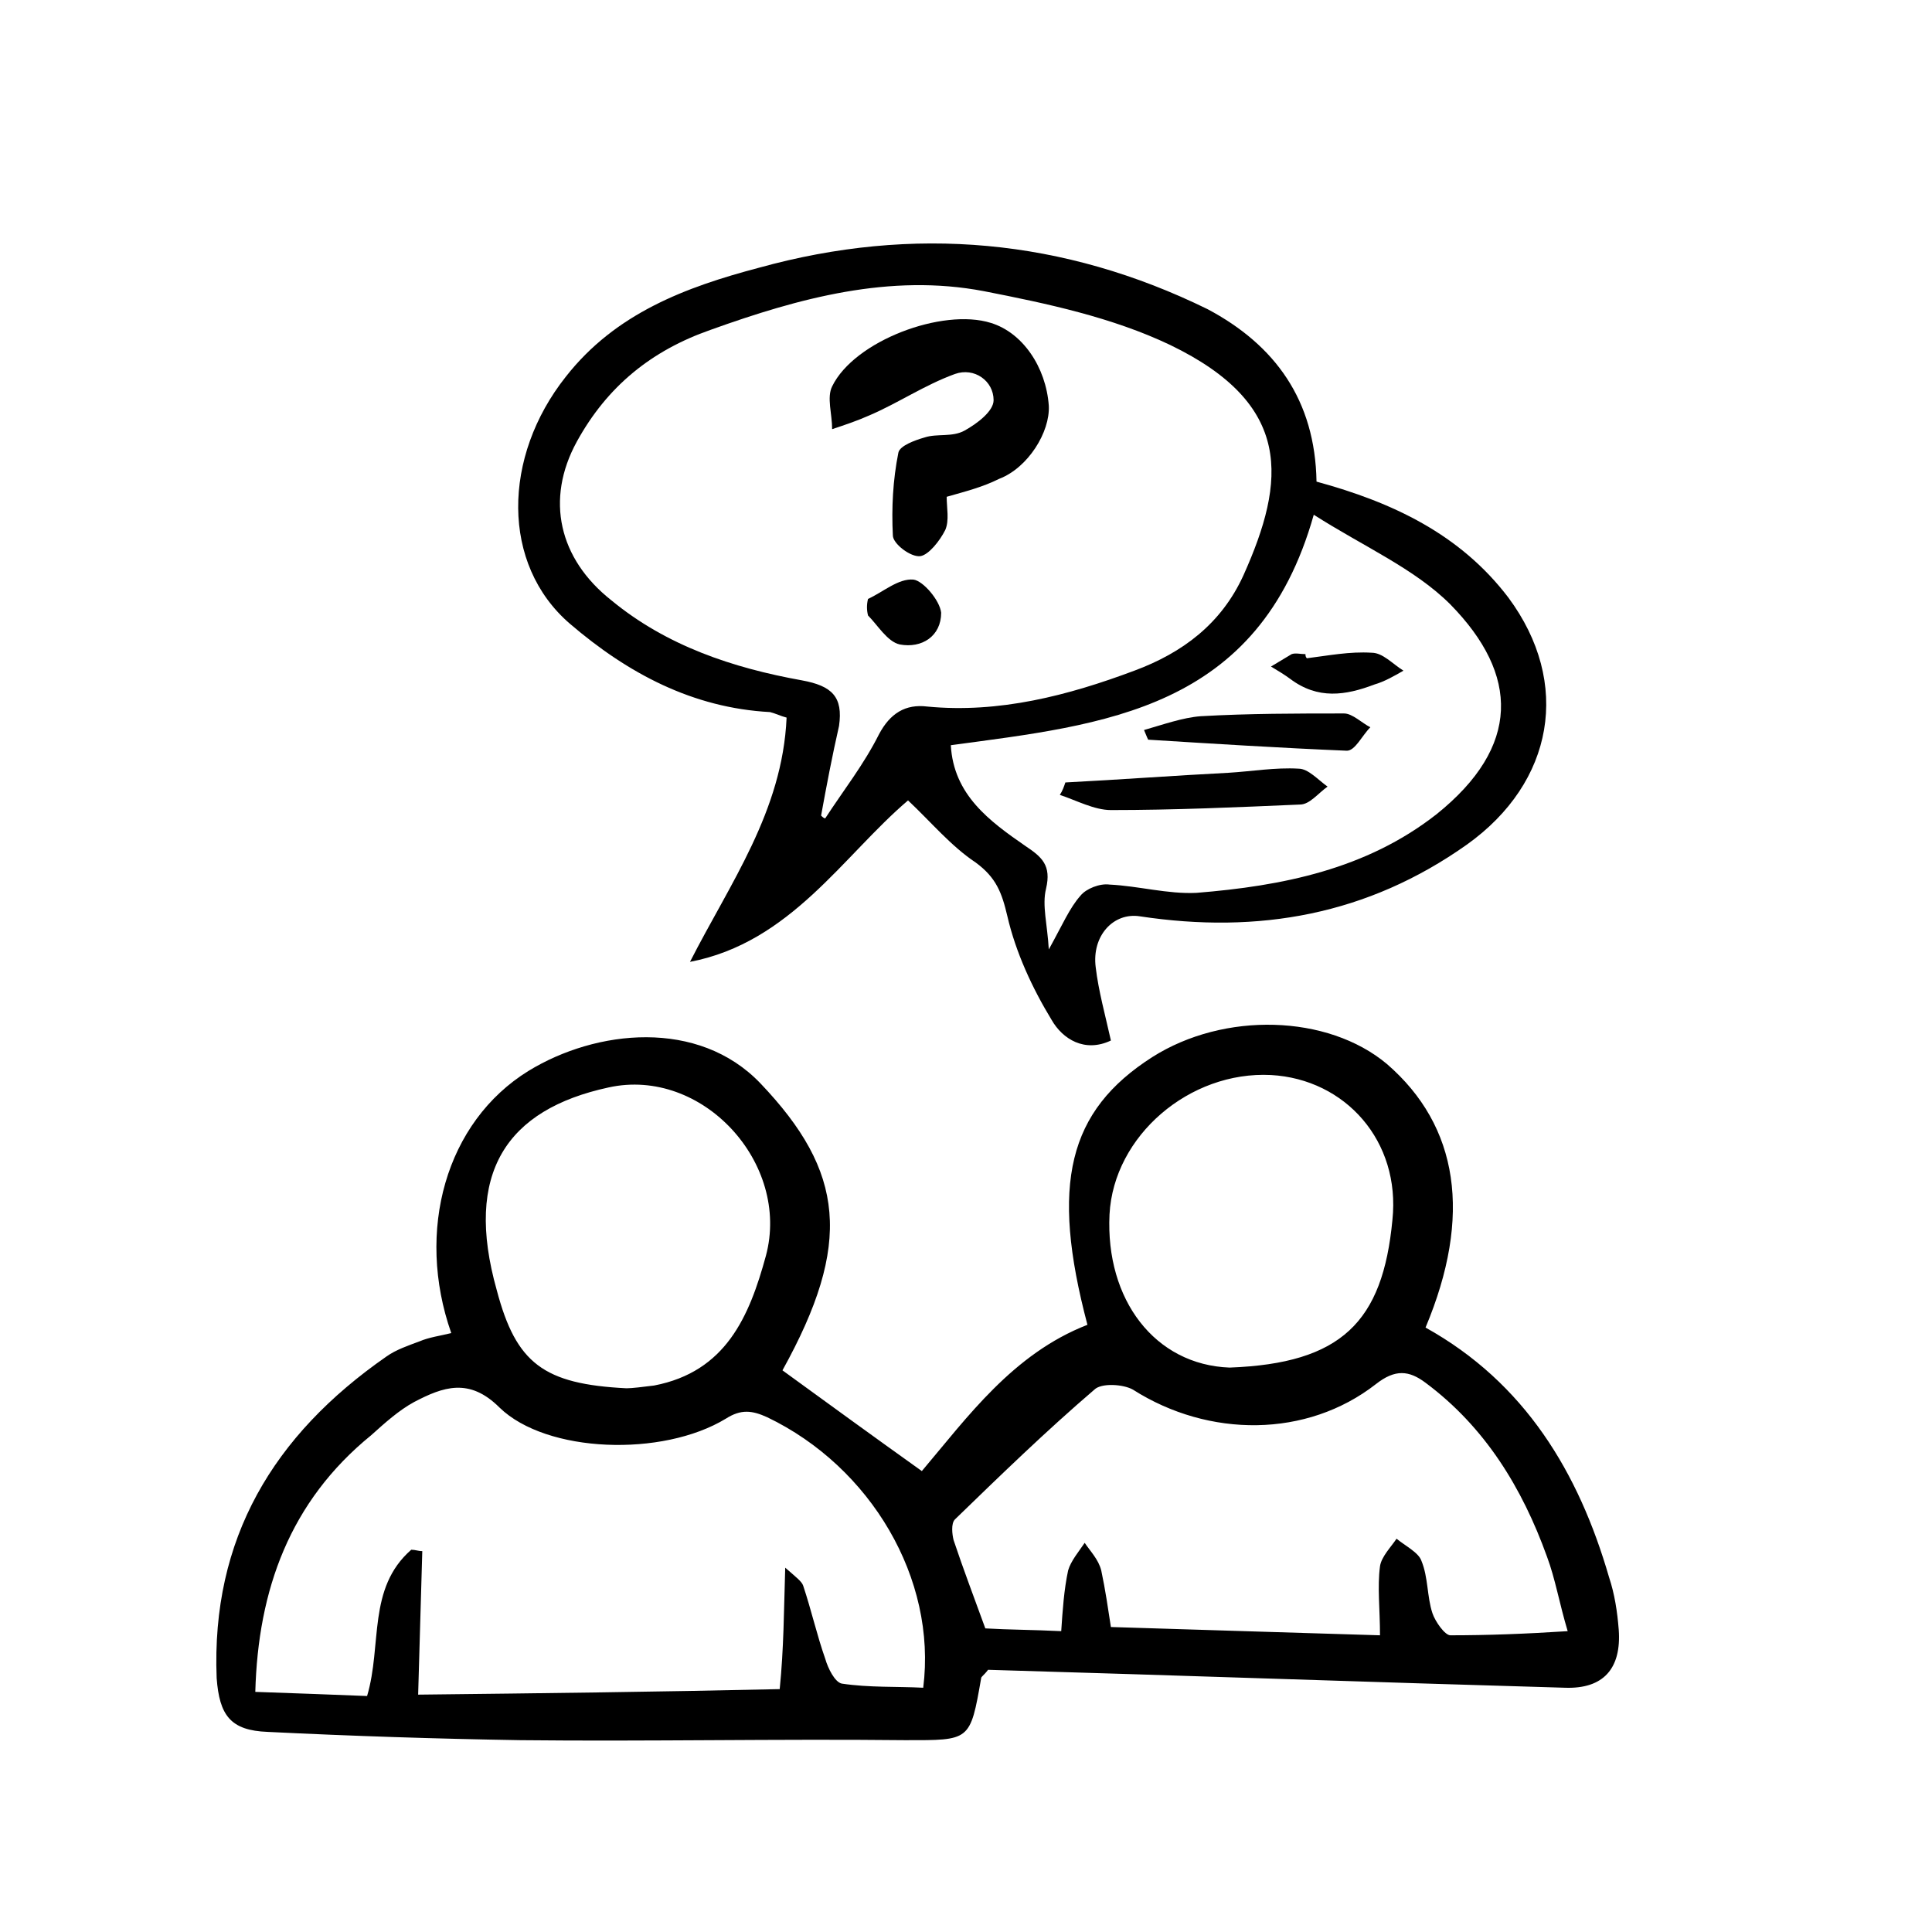
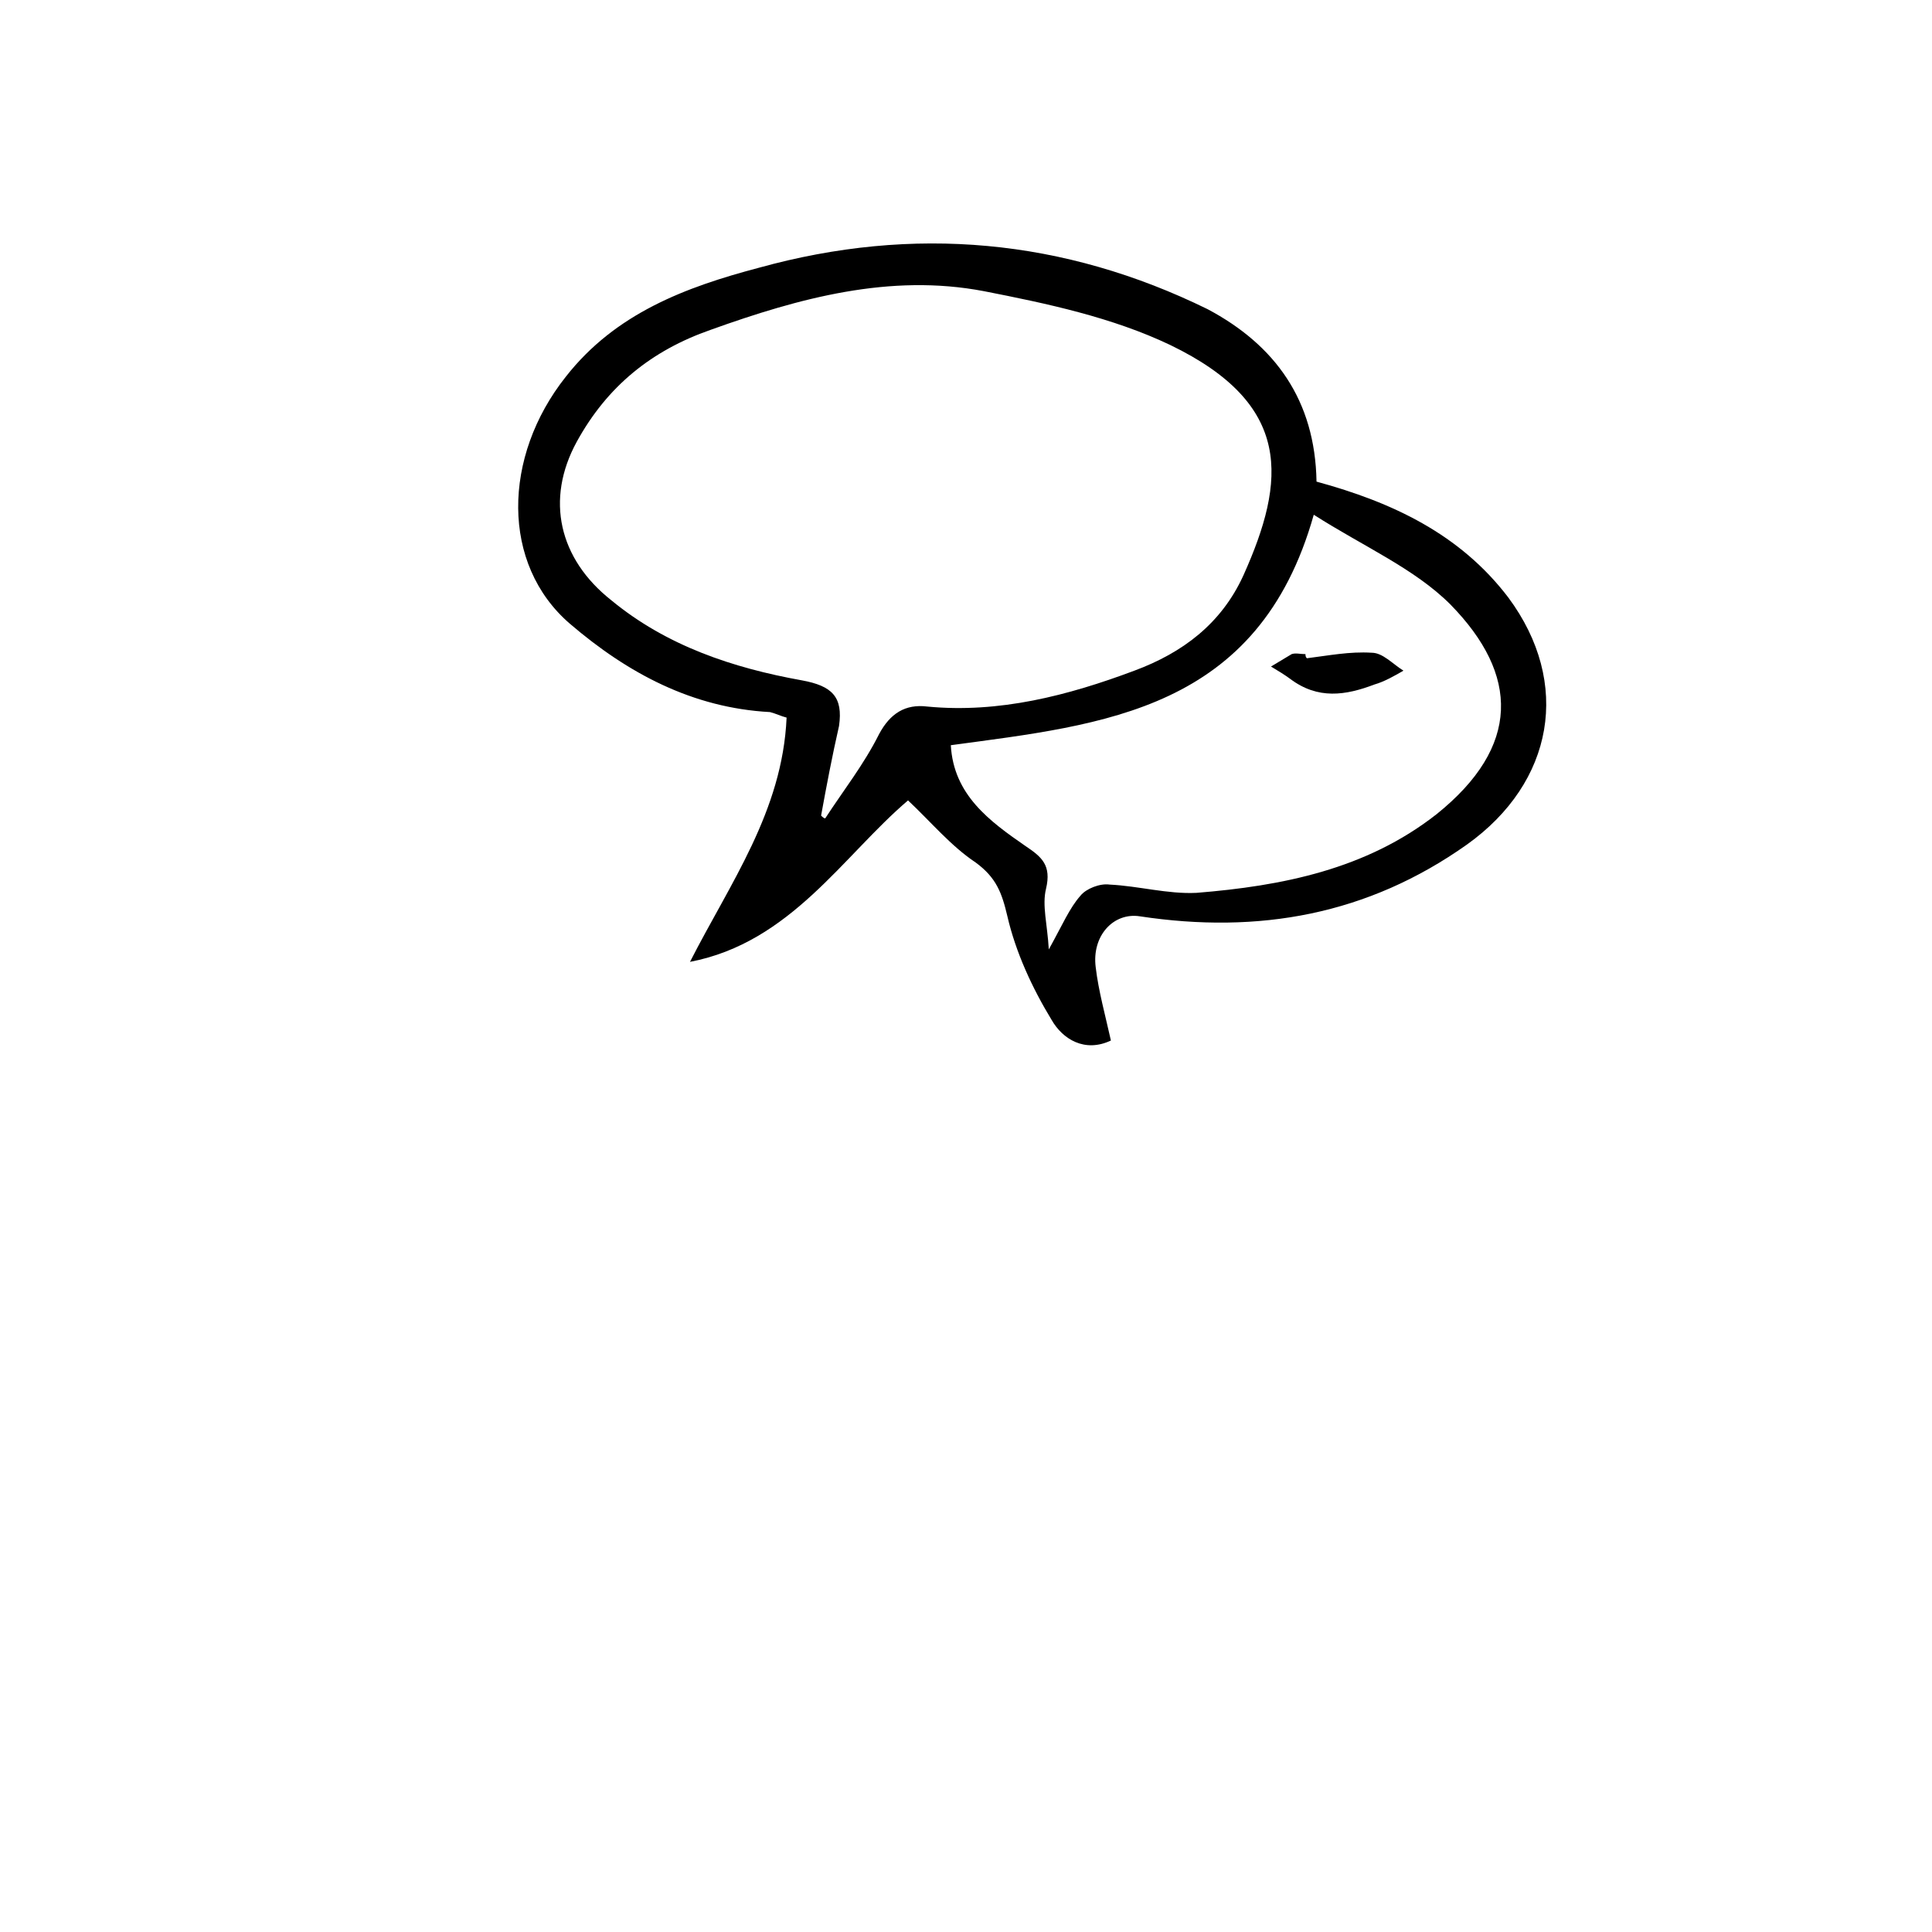
<svg xmlns="http://www.w3.org/2000/svg" version="1.1" id="Ebene_1" x="0px" y="0px" viewBox="0 0 140 140" style="enable-background:new 0 0 140 140;" xml:space="preserve">
  <g id="Ebene_1_00000155825371348025300980000003240617257922963860_">
    <g id="Ebene_2_00000163063343796729108880000013492852434436876416_">
	</g>
    <g id="Ebene_4">
	</g>
    <g id="Ebene_6">
	</g>
  </g>
  <g id="Ebene_8">
</g>
-   <path d="M32.7,96.6c-2.6-7.4-0.4-15.3,5.6-19c4.9-3,12.3-3.8,16.8,0.9c6.1,6.4,6.7,11.6,1.6,20.8c3.3,2.4,6.6,4.8,10.1,7.3  c3.3-3.9,6.6-8.5,12-10.6c-2.7-10.2-1.4-15.5,4.7-19.4c5.2-3.3,12.7-3.1,17,0.5c5.2,4.5,6.2,11,2.8,19.1c7.2,4,11.1,10.5,13.3,18.1  c0.4,1.2,0.6,2.5,0.7,3.8c0.2,2.8-1.1,4.3-3.9,4.2c-14-0.4-28-0.9-41.8-1.3c-0.3,0.4-0.5,0.5-0.5,0.6c-0.8,4.6-0.8,4.5-5.5,4.5  c-9.3-0.1-18.6,0.1-27.9,0c-6.1-0.1-12.2-0.3-18.3-0.6c-2.7-0.1-3.5-1.2-3.7-3.9C15.3,111.5,19.8,104,28,98.3  c0.7-0.5,1.6-0.8,2.4-1.1C31.1,96.9,31.9,96.8,32.7,96.6z M56.9,113.6c0.8,0.7,1.2,1,1.3,1.3c0.6,1.8,1,3.6,1.6,5.3  c0.2,0.7,0.7,1.7,1.2,1.8c2,0.3,4,0.2,5.9,0.3c1-7.9-3.8-16-11.3-19.6c-1.1-0.5-1.9-0.6-3,0.1c-4.6,2.8-13,2.5-16.4-0.8  c-2.2-2.2-4.1-1.5-6.2-0.4c-1.1,0.6-2.1,1.5-3.1,2.4c-5.9,4.8-8.2,11.2-8.4,18.6c2.9,0.1,5.6,0.2,8.1,0.3c1.1-3.7,0-7.8,3.2-10.6  c0.3,0,0.5,0.1,0.8,0.1c-0.1,3.4-0.2,6.8-0.3,10.4c9-0.1,17.4-0.2,26.2-0.4C56.8,119.4,56.8,116.8,56.9,113.6z M80.5,117.9  c6.5,0.2,12.8,0.4,19.5,0.6c0-1.9-0.2-3.5,0-5c0.1-0.7,0.8-1.4,1.2-2c0.6,0.5,1.6,1,1.8,1.6c0.5,1.2,0.4,2.6,0.8,3.8  c0.2,0.6,0.9,1.6,1.3,1.6c2.7,0,5.4-0.1,8.5-0.3c-0.6-2-0.9-3.8-1.5-5.4c-1.8-5-4.5-9.4-8.8-12.6c-1.2-0.9-2.2-1-3.6,0.1  c-5,3.9-12.1,3.9-17.6,0.4c-0.7-0.4-2.3-0.5-2.8,0c-3.5,3-6.8,6.2-10.1,9.4c-0.3,0.3-0.2,1.1-0.1,1.5c0.7,2.1,1.5,4.2,2.3,6.4  c1.7,0.1,3.5,0.1,5.5,0.2c0.1-1.5,0.2-3,0.5-4.4c0.2-0.7,0.8-1.4,1.2-2c0.4,0.6,1,1.2,1.2,2C80.1,115.2,80.3,116.6,80.5,117.9z   M45.4,100.6c0.4,0,1.2-0.1,2-0.2c5.2-1,6.9-5,8.1-9.4c1.8-6.7-4.6-13.7-11.4-12.2C36.7,80.4,33.6,85,36,93.5  C37.4,98.8,39.4,100.3,45.4,100.6z M89.1,99.1c8.1-0.3,11.1-3.3,11.8-10.7c0.6-5.7-3.4-10.2-8.8-10.5c-5.9-0.3-11.4,4.4-11.7,10.1  C80.1,94.2,83.7,98.9,89.1,99.1z" />
  <path d="M95.4,34.9c5.5,1.5,10.4,3.8,13.9,8.4c4.6,6.2,3.3,13.4-3,17.9c-7.2,5.1-15.1,6.5-23.7,5.2c-1.9-0.3-3.5,1.4-3.2,3.7  c0.2,1.7,0.7,3.5,1.1,5.3c-1.9,0.9-3.5-0.1-4.3-1.5c-1.4-2.3-2.6-4.9-3.2-7.5c-0.4-1.7-0.8-2.8-2.3-3.9c-1.8-1.2-3.2-2.9-4.9-4.5  c-4.7,4-8.5,10.3-15.8,11.7c2.9-5.7,6.7-10.9,7-17.7c-0.4-0.1-0.8-0.3-1.2-0.4c-5.6-0.3-10.3-2.8-14.5-6.4c-5-4.3-4.9-12.1-0.3-17.9  c3.6-4.6,8.7-6.5,14-7.9c11.2-3.1,22.1-2.1,32.5,3C92.4,25,95.3,29,95.4,34.9z M59.5,59.1c0.1,0.1,0.2,0.2,0.3,0.2  c1.3-2,2.8-3.9,3.9-6.1c0.8-1.5,1.9-2.2,3.5-2c5.2,0.5,10.2-0.8,15-2.6c3.5-1.3,6.3-3.4,7.9-6.9c3.1-6.9,3.6-12.4-5.3-16.7  c-4.2-2-8.9-3-13.5-3.9c-6.8-1.3-13.4,0.5-19.8,2.8c-4.3,1.5-7.5,4.1-9.7,8.1c-2.3,4.2-1.3,8.5,2.5,11.5c4,3.3,8.8,4.9,13.8,5.8  c2.2,0.4,3,1.2,2.7,3.3C60.3,54.8,59.9,56.9,59.5,59.1z M95.2,37.3C91.2,51.5,80,52.5,68.9,54c0.2,3.6,2.8,5.5,5.4,7.3  c1.2,0.8,1.9,1.4,1.5,3.1c-0.3,1.2,0.1,2.6,0.2,4.4c1-1.8,1.5-3,2.3-3.9c0.4-0.5,1.4-0.9,2.1-0.8c2.1,0.1,4.2,0.7,6.3,0.6  C92.9,64.2,99,63,104.1,59c6.1-4.9,6-10.1,1-15.2C102.5,41.2,98.8,39.6,95.2,37.3z" />
-   <path d="M68.6,36c0,0.8,0.2,1.7-0.1,2.4c-0.4,0.8-1.2,1.8-1.8,1.9c-0.7,0.1-2-0.9-2-1.5c-0.1-2,0-4,0.4-6c0.1-0.5,1.2-0.9,1.9-1.1  c0.9-0.3,2,0,2.9-0.5c0.9-0.5,2.1-1.4,2.1-2.2c0-1.4-1.4-2.4-2.8-1.9c-2.2,0.8-4.1,2.1-6.2,3c-0.9,0.4-1.8,0.7-2.7,1  c0-1.1-0.4-2.3,0-3.1c1.6-3.3,8-5.7,11.5-4.6c2.3,0.7,4,3.2,4.2,6c0.1,1.9-1.5,4.5-3.6,5.3C71.2,35.3,70,35.6,68.6,36z" />
-   <path d="M62.9,43.4c1.1-0.5,2.2-1.5,3.3-1.4c0.7,0.1,1.9,1.5,2,2.4c0,1.7-1.4,2.6-3,2.3c-0.9-0.2-1.6-1.4-2.3-2.1  C62.8,44.2,62.8,43.8,62.9,43.4z" />
-   <path d="M77.2,56.7c3.9-0.2,7.9-0.5,11.8-0.7c1.7-0.1,3.4-0.4,5.1-0.3c0.7,0,1.4,0.8,2.1,1.3c-0.7,0.5-1.3,1.3-2,1.3  c-4.6,0.2-9.1,0.4-13.7,0.4c-1.2,0-2.5-0.7-3.7-1.1C77,57.3,77.1,57,77.2,56.7z" />
-   <path d="M82.9,52.9c1.4-0.4,2.8-0.9,4.1-1c3.5-0.2,7-0.2,10.4-0.2c0.6,0,1.3,0.7,1.9,1c-0.6,0.6-1.1,1.7-1.7,1.7  c-4.8-0.2-9.6-0.5-14.4-0.8C83.2,53.6,83.1,53.4,82.9,52.9z" />
  <path d="M94.7,47.7c1.6-0.2,3.1-0.5,4.7-0.4c0.8,0,1.5,0.8,2.3,1.3c-0.7,0.4-1.4,0.8-2.1,1c-2.1,0.8-4.1,1.1-6.1-0.4  c-0.4-0.3-0.9-0.6-1.4-0.9c0.5-0.3,1-0.6,1.5-0.9c0.3-0.1,0.6,0,1,0C94.6,47.5,94.6,47.6,94.7,47.7z" />
</svg>